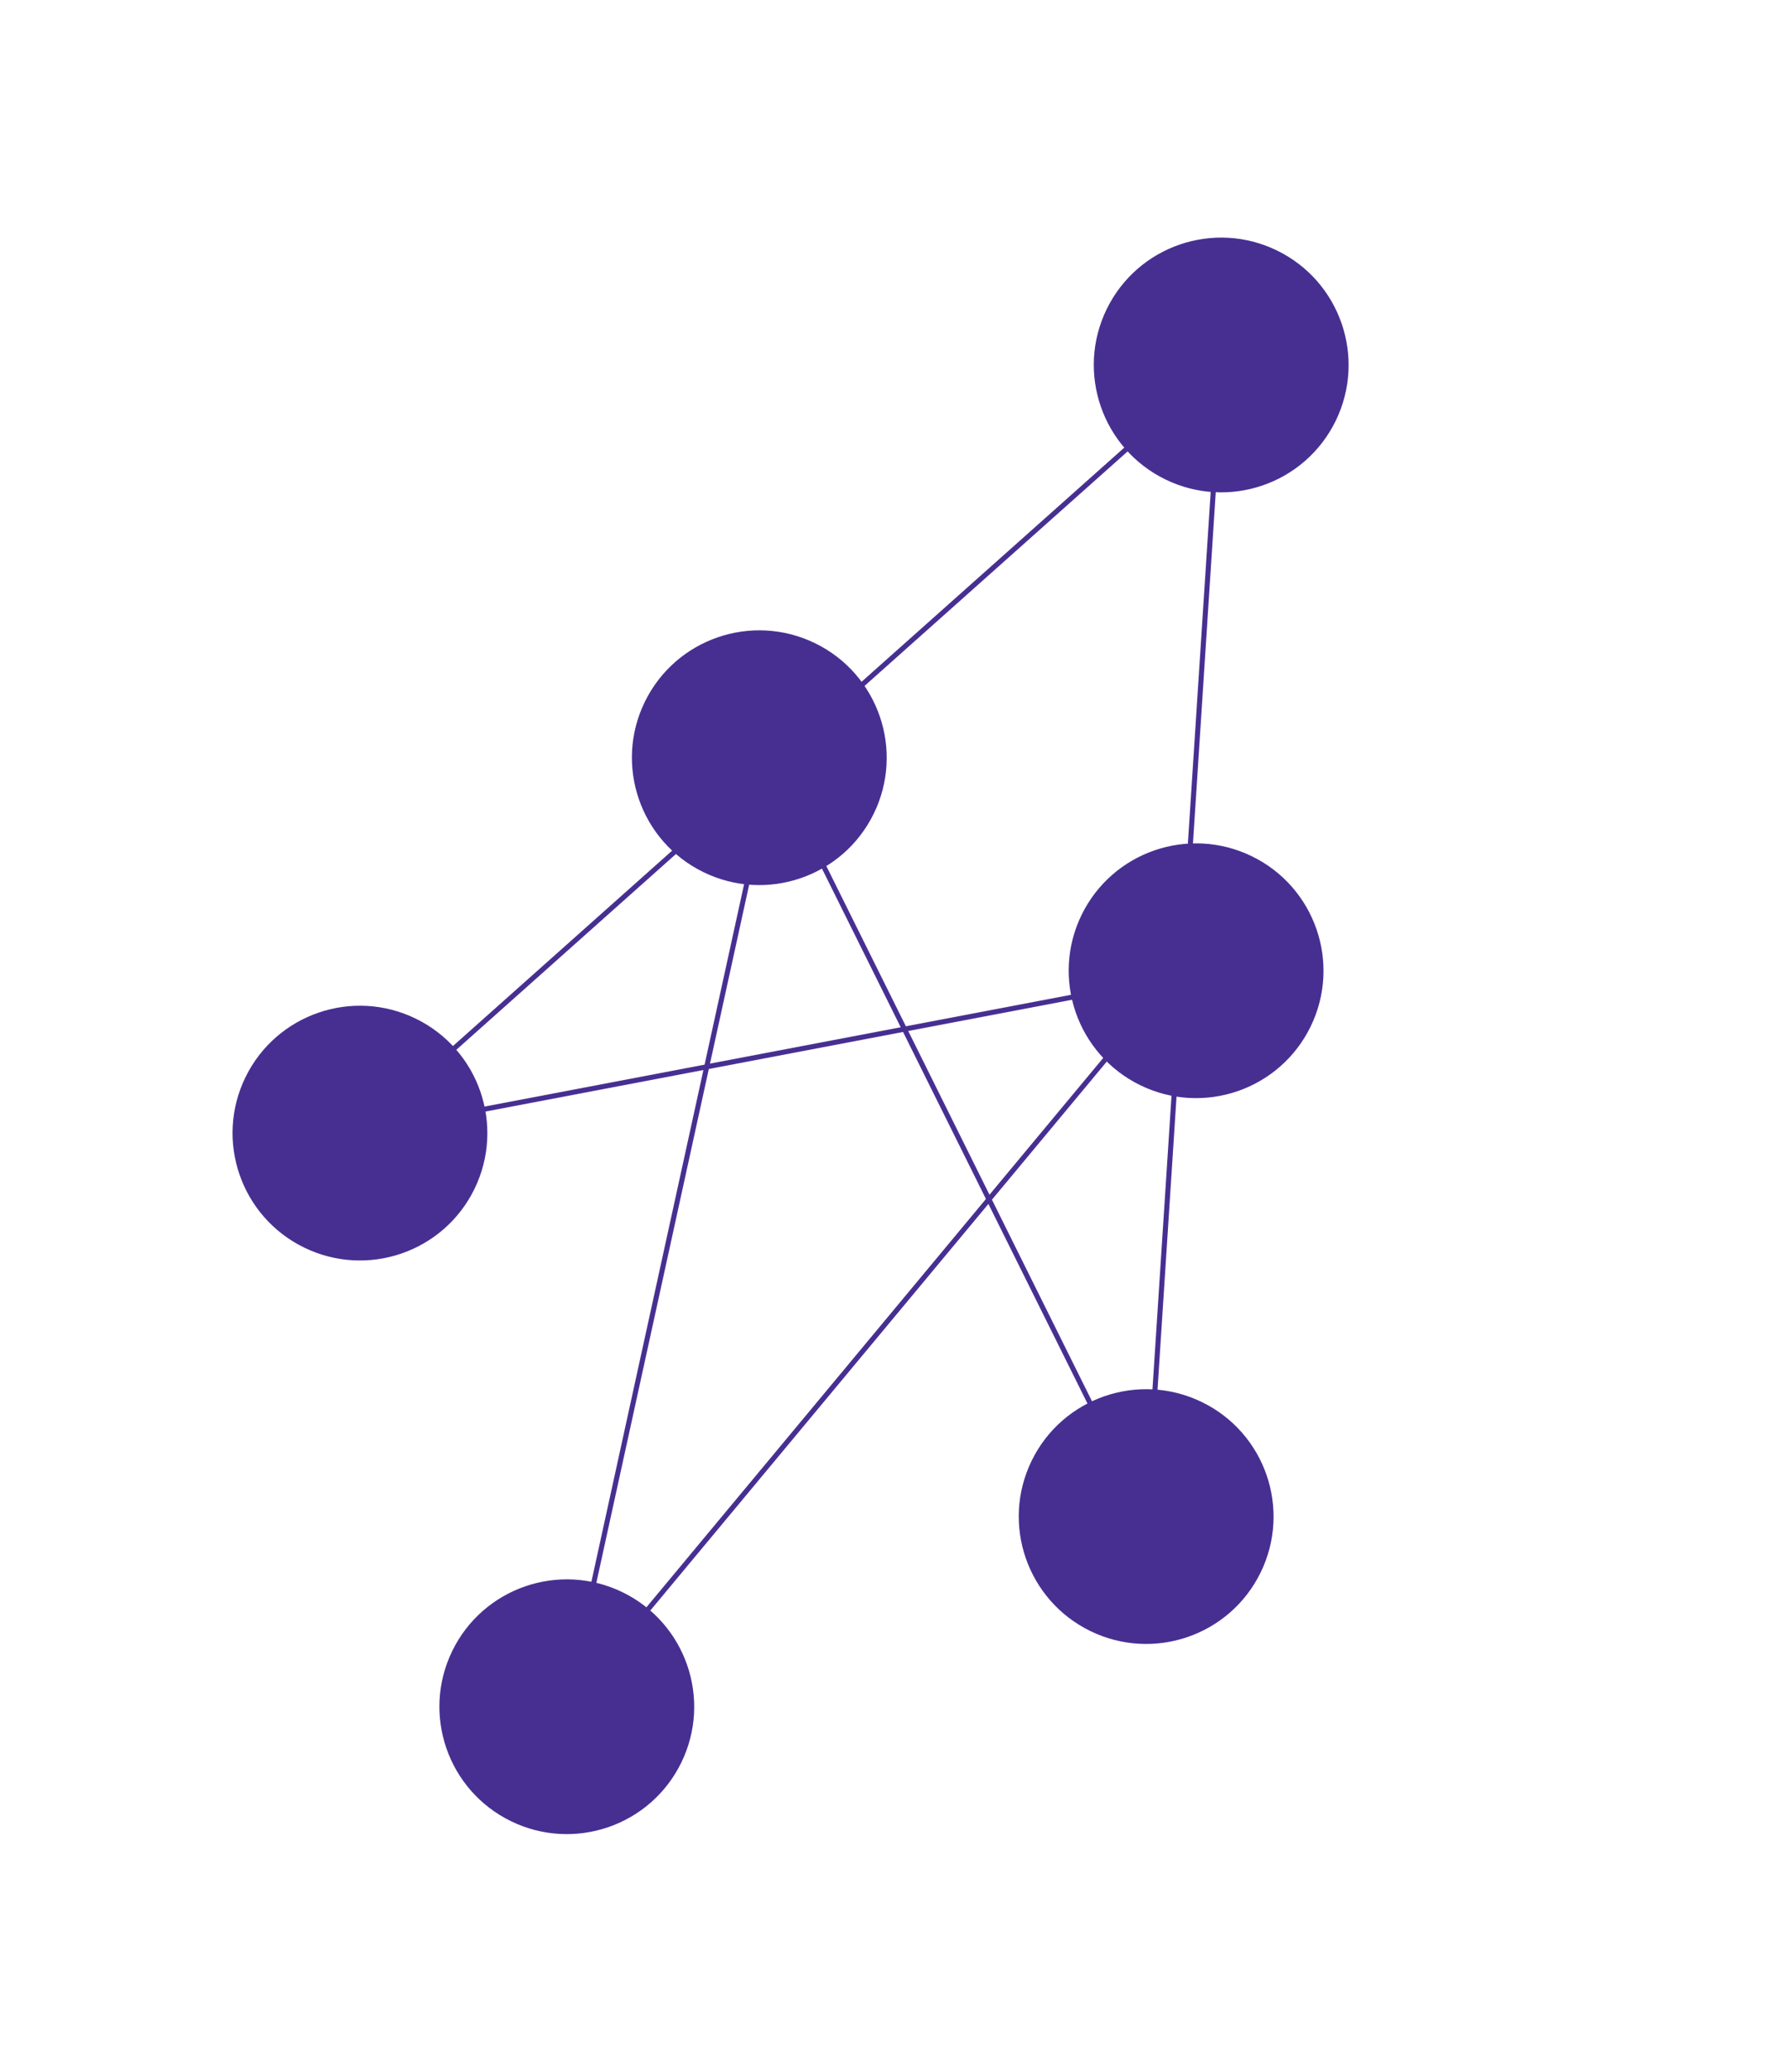
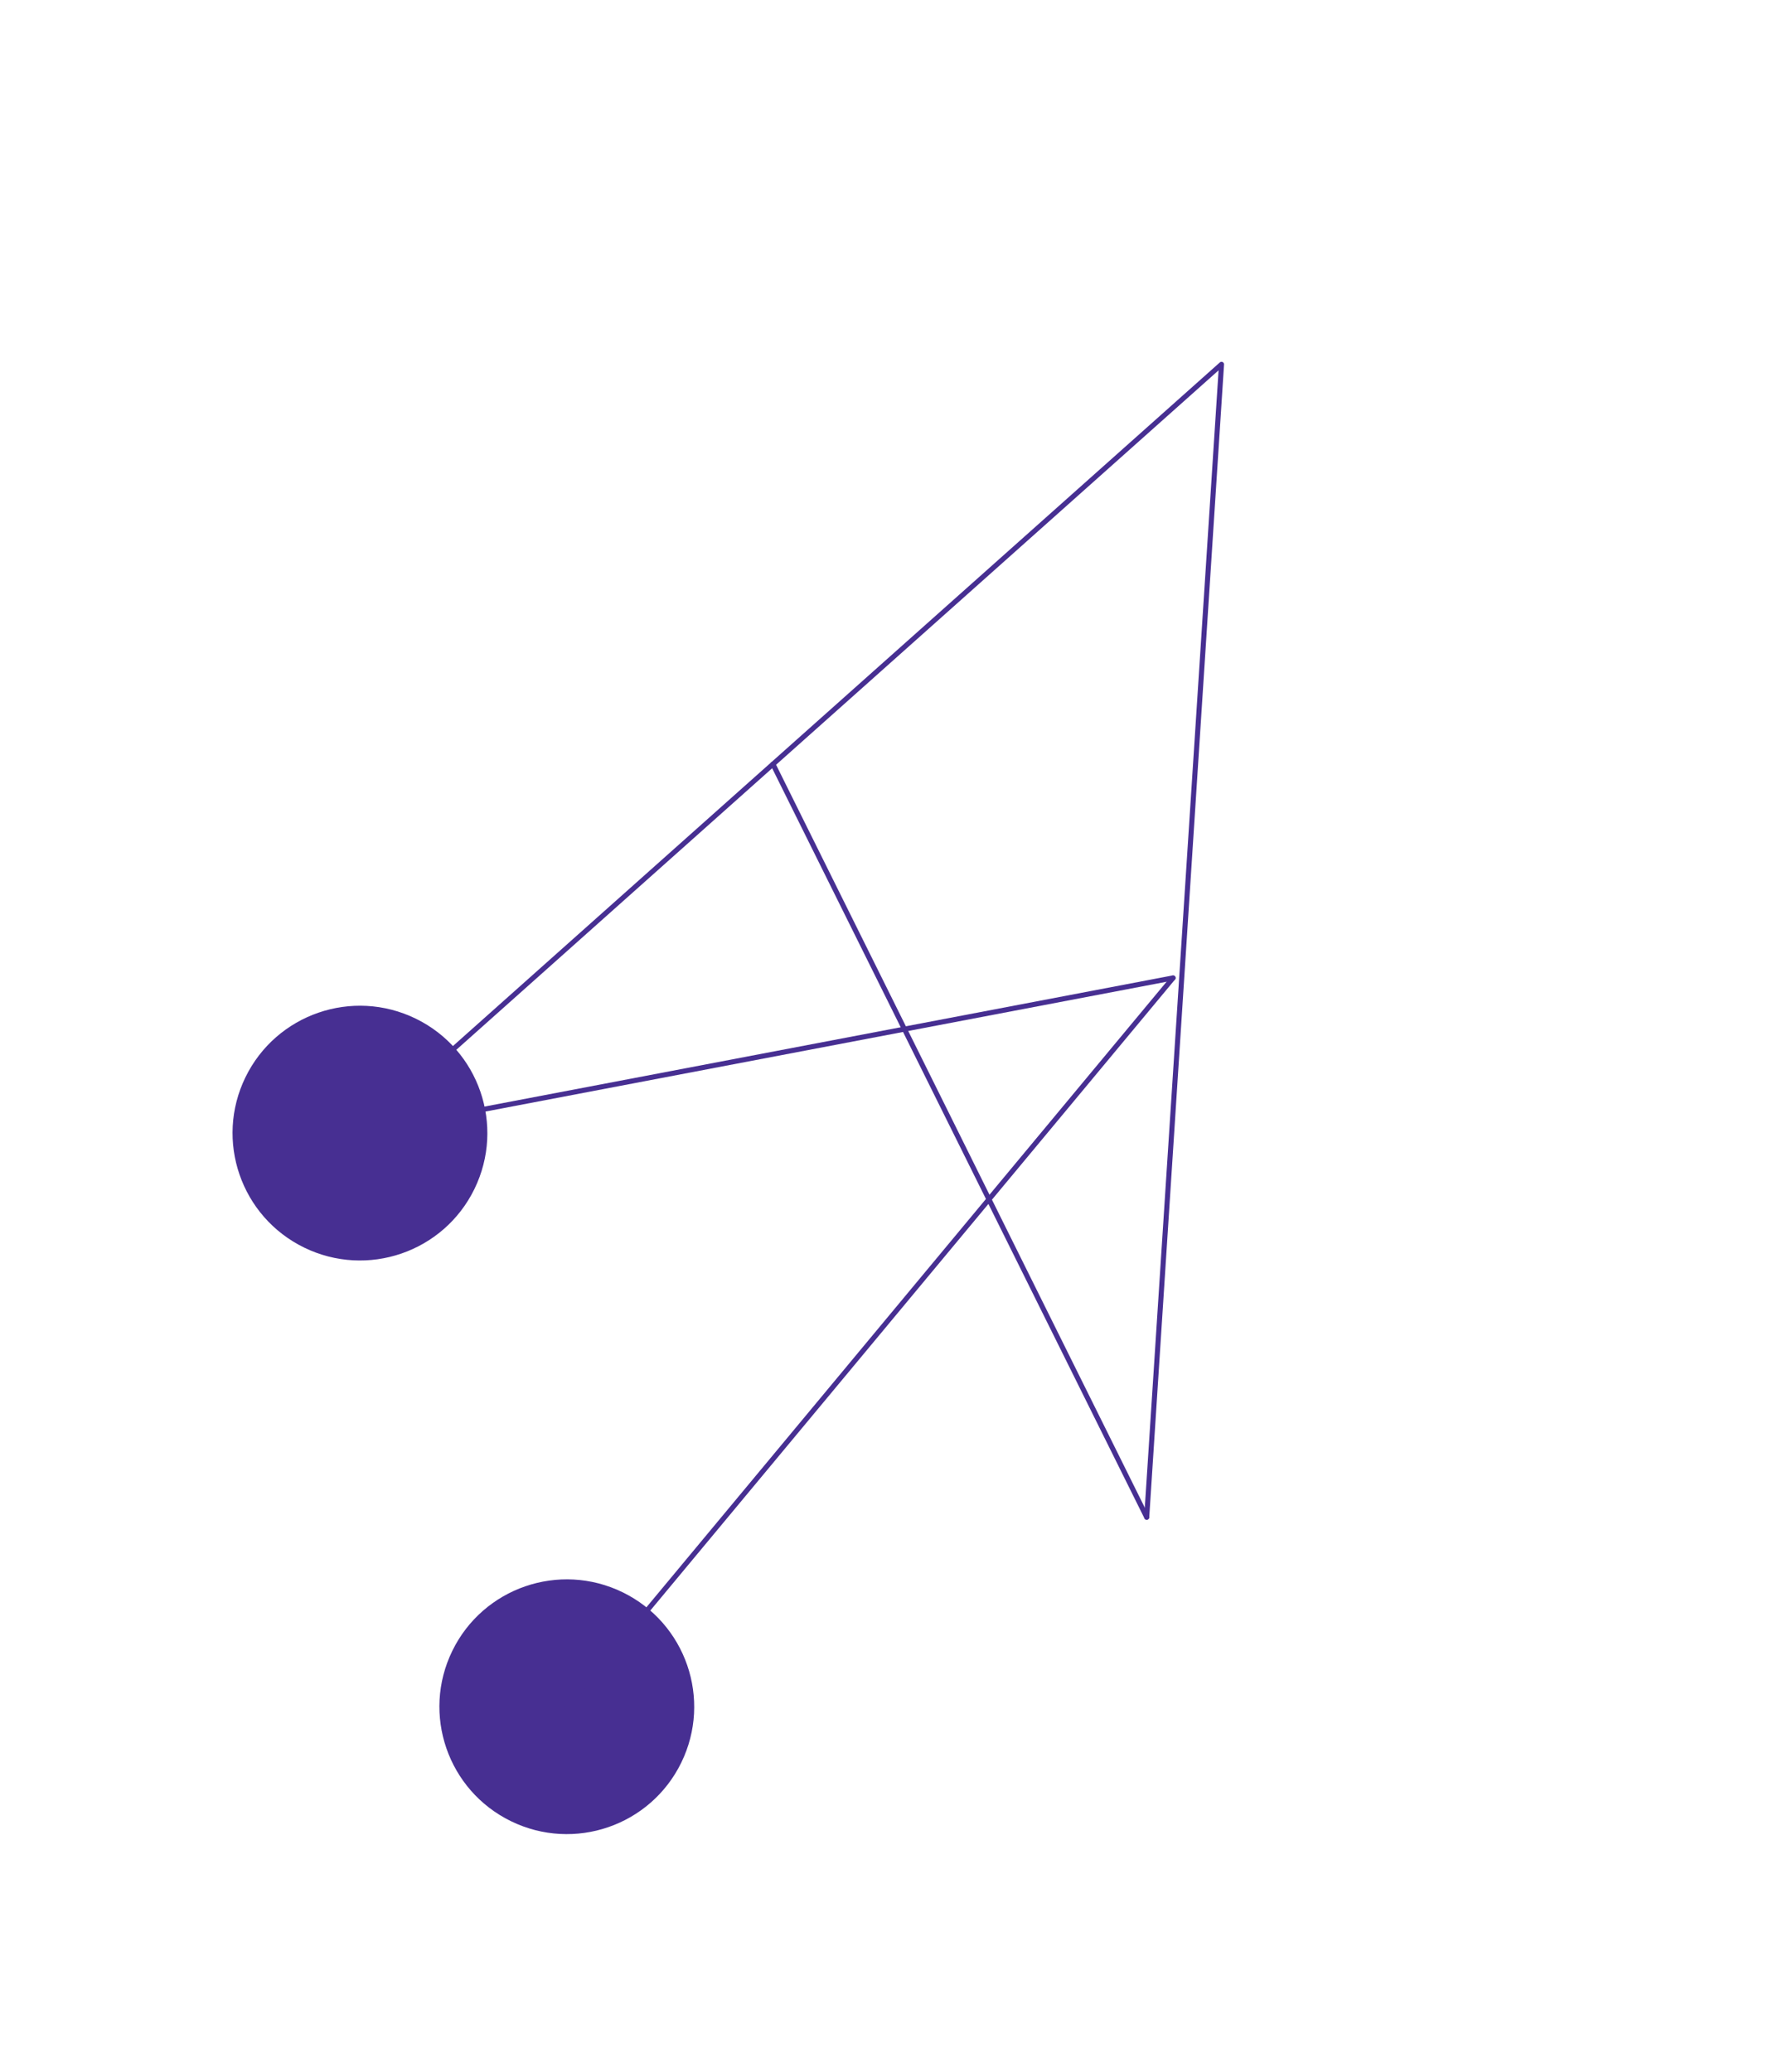
<svg xmlns="http://www.w3.org/2000/svg" width="353px" height="409px" viewBox="0 0 353 409" version="1.1">
  <title>Group</title>
  <g id="Page-1" stroke="none" stroke-width="1" fill="none" fill-rule="evenodd">
    <g id="Group" transform="translate(176.5, 204.5) rotate(26) translate(-176.5, -204.5)translate(65, 32)">
      <ellipse id="Oval" fill="#472F92" fill-rule="nonzero" cx="25.151" cy="235.976" rx="25.151" ry="25.141" />
-       <ellipse id="Oval" fill="#472F92" fill-rule="nonzero" cx="197.849" cy="235.976" rx="25.151" ry="25.141" />
      <ellipse id="Oval" fill="#472F92" fill-rule="nonzero" cx="111.5" cy="319.859" rx="25.151" ry="25.141" />
-       <ellipse id="Oval" fill="#472F92" fill-rule="nonzero" cx="159.471" cy="134.803" rx="25.151" ry="25.141" />
-       <ellipse id="Oval" fill="#472F92" fill-rule="nonzero" cx="63.527" cy="134.803" rx="25.151" ry="25.141" />
-       <ellipse id="Oval" fill="#472F92" fill-rule="nonzero" cx="111.5" cy="25.141" rx="25.151" ry="25.141" />
      <polyline id="Path" stroke="#472F92" stroke-linecap="round" stroke-linejoin="round" points="198 236.037 111.5 25 64.056 140.745 25 236.037" />
      <line x1="198" y1="236.037" x2="66.508" y2="134.767" id="Path" stroke="#472F92" stroke-linecap="round" stroke-linejoin="round" />
-       <line x1="111.5" y1="320" x2="66.508" y2="134.767" id="Path" stroke="#472F92" stroke-linecap="round" stroke-linejoin="round" />
      <line x1="156.002" y1="138.072" x2="111.5" y2="320" id="Path" stroke="#472F92" stroke-linecap="round" stroke-linejoin="round" />
      <line x1="156.002" y1="138.072" x2="25" y2="236.037" id="Path" stroke="#472F92" stroke-linecap="round" stroke-linejoin="round" />
    </g>
  </g>
</svg>